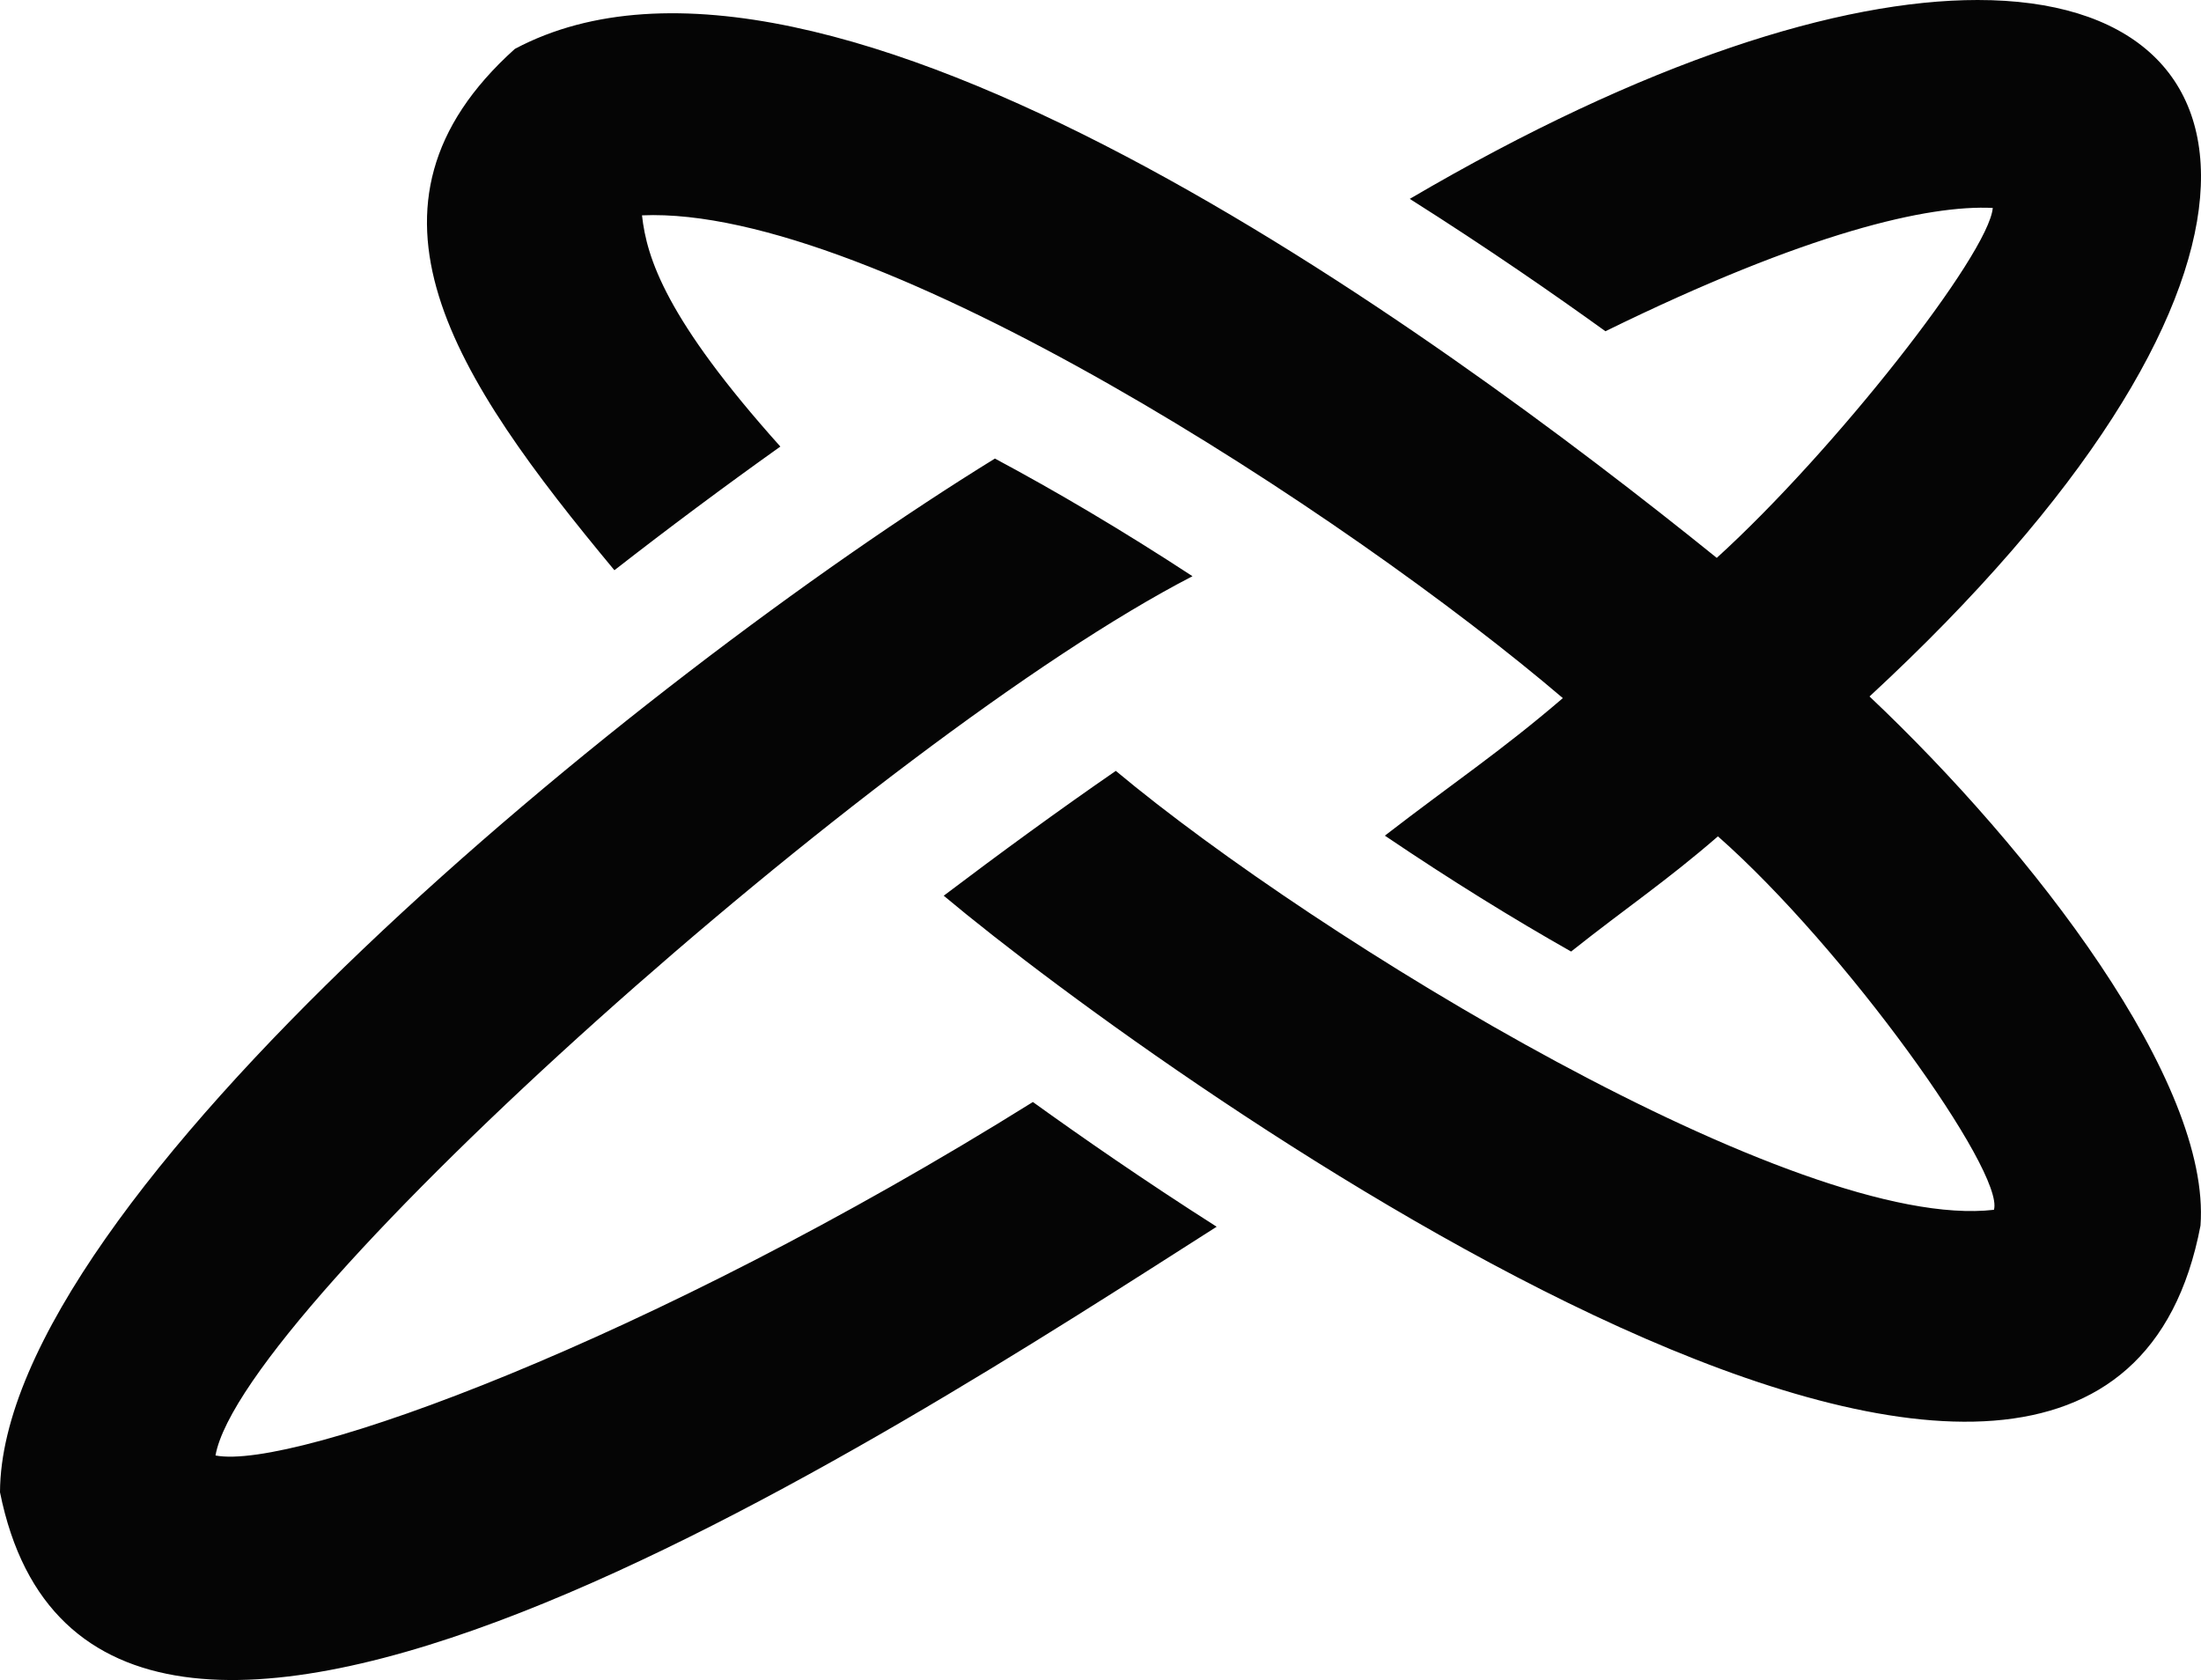
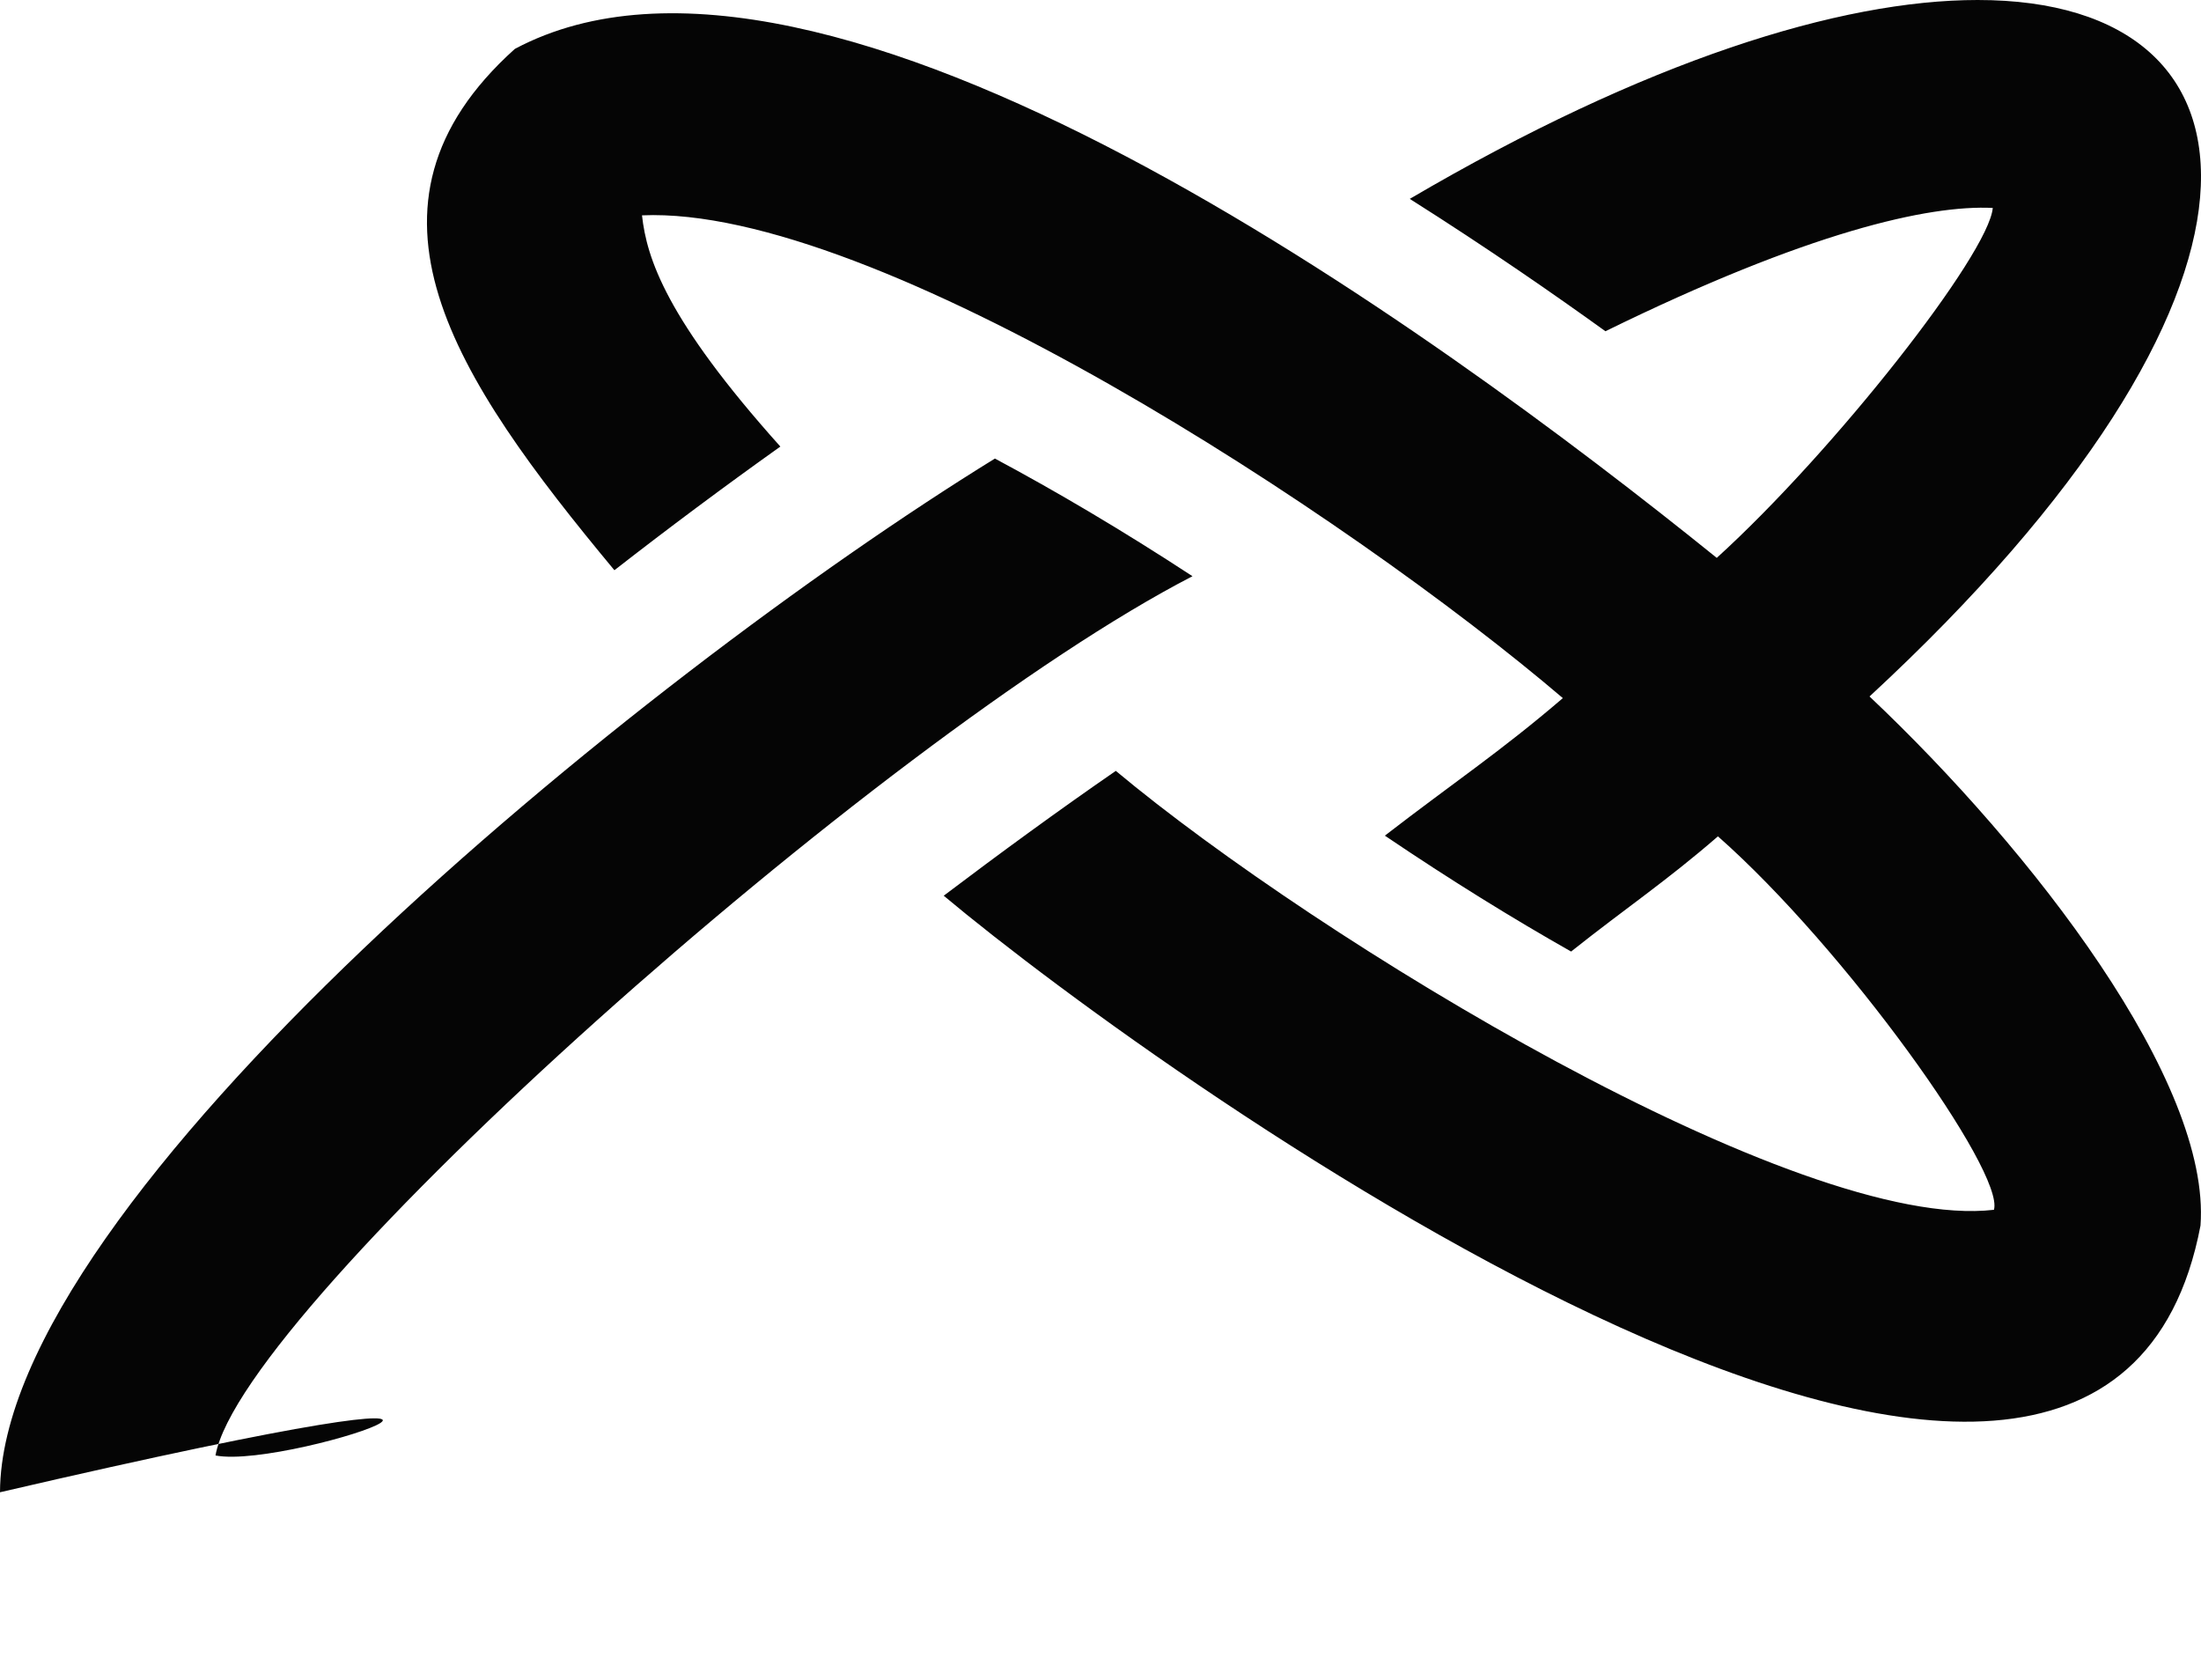
<svg xmlns="http://www.w3.org/2000/svg" width="1457" height="1112" fill="none">
-   <path d="M0 987.722c62.074 308.648 589.191-37.968 805.395-175.759-48.488-30.889-90.417-60.065-121.649-82.55C429.83 887.899 194.107 973.406 142.652 963.369c17.49-98.577 440.293-475.382 646.737-581.974-46.848-30.655-90.651-56.408-130.784-77.882C421.32 449.863.781 794.223 0 987.644m933.368-855.922c51.923 32.834 96.582 63.877 129.382 87.53 134.22-65.822 214.01-83.717 256.41-81.617-2.65 30.655-104.94 160.977-182.71 231.623C948.672 217.696 545.076-76.403 340.819 32.367c-115.793 104.023-40.289 217.306 65.9 345.06 35.76-27.854 72.692-55.396 109.858-81.85-75.659-84.417-88.464-124.719-91.588-153.04 154.13-6.769 467.934 198.711 609.571 319.541-41.148 35.323-72.693 56.175-117.823 91.031 43.725 29.565 84.953 55.007 123.293 76.714 35.68-28.398 62.85-46.448 97.2-76.247 84.18 74.225 189.82 222.052 182.71 247.183-129.45 15.094-448.021-179.183-581.303-290.52-37.166 25.597-77.3 54.929-113.919 82.628 149.445 125.186 766.122 563.453 831.942 218.395 7.11-95.232-111.11-248.272-219.09-350.273C1524.98 195.288 1509.83-.078 1309.09 0c-90.89 0-219.8 40.07-375.878 131.644" fill="#050505" />
+   <path d="M0 987.722C429.83 887.899 194.107 973.406 142.652 963.369c17.49-98.577 440.293-475.382 646.737-581.974-46.848-30.655-90.651-56.408-130.784-77.882C421.32 449.863.781 794.223 0 987.644m933.368-855.922c51.923 32.834 96.582 63.877 129.382 87.53 134.22-65.822 214.01-83.717 256.41-81.617-2.65 30.655-104.94 160.977-182.71 231.623C948.672 217.696 545.076-76.403 340.819 32.367c-115.793 104.023-40.289 217.306 65.9 345.06 35.76-27.854 72.692-55.396 109.858-81.85-75.659-84.417-88.464-124.719-91.588-153.04 154.13-6.769 467.934 198.711 609.571 319.541-41.148 35.323-72.693 56.175-117.823 91.031 43.725 29.565 84.953 55.007 123.293 76.714 35.68-28.398 62.85-46.448 97.2-76.247 84.18 74.225 189.82 222.052 182.71 247.183-129.45 15.094-448.021-179.183-581.303-290.52-37.166 25.597-77.3 54.929-113.919 82.628 149.445 125.186 766.122 563.453 831.942 218.395 7.11-95.232-111.11-248.272-219.09-350.273C1524.98 195.288 1509.83-.078 1309.09 0c-90.89 0-219.8 40.07-375.878 131.644" fill="#050505" />
</svg>